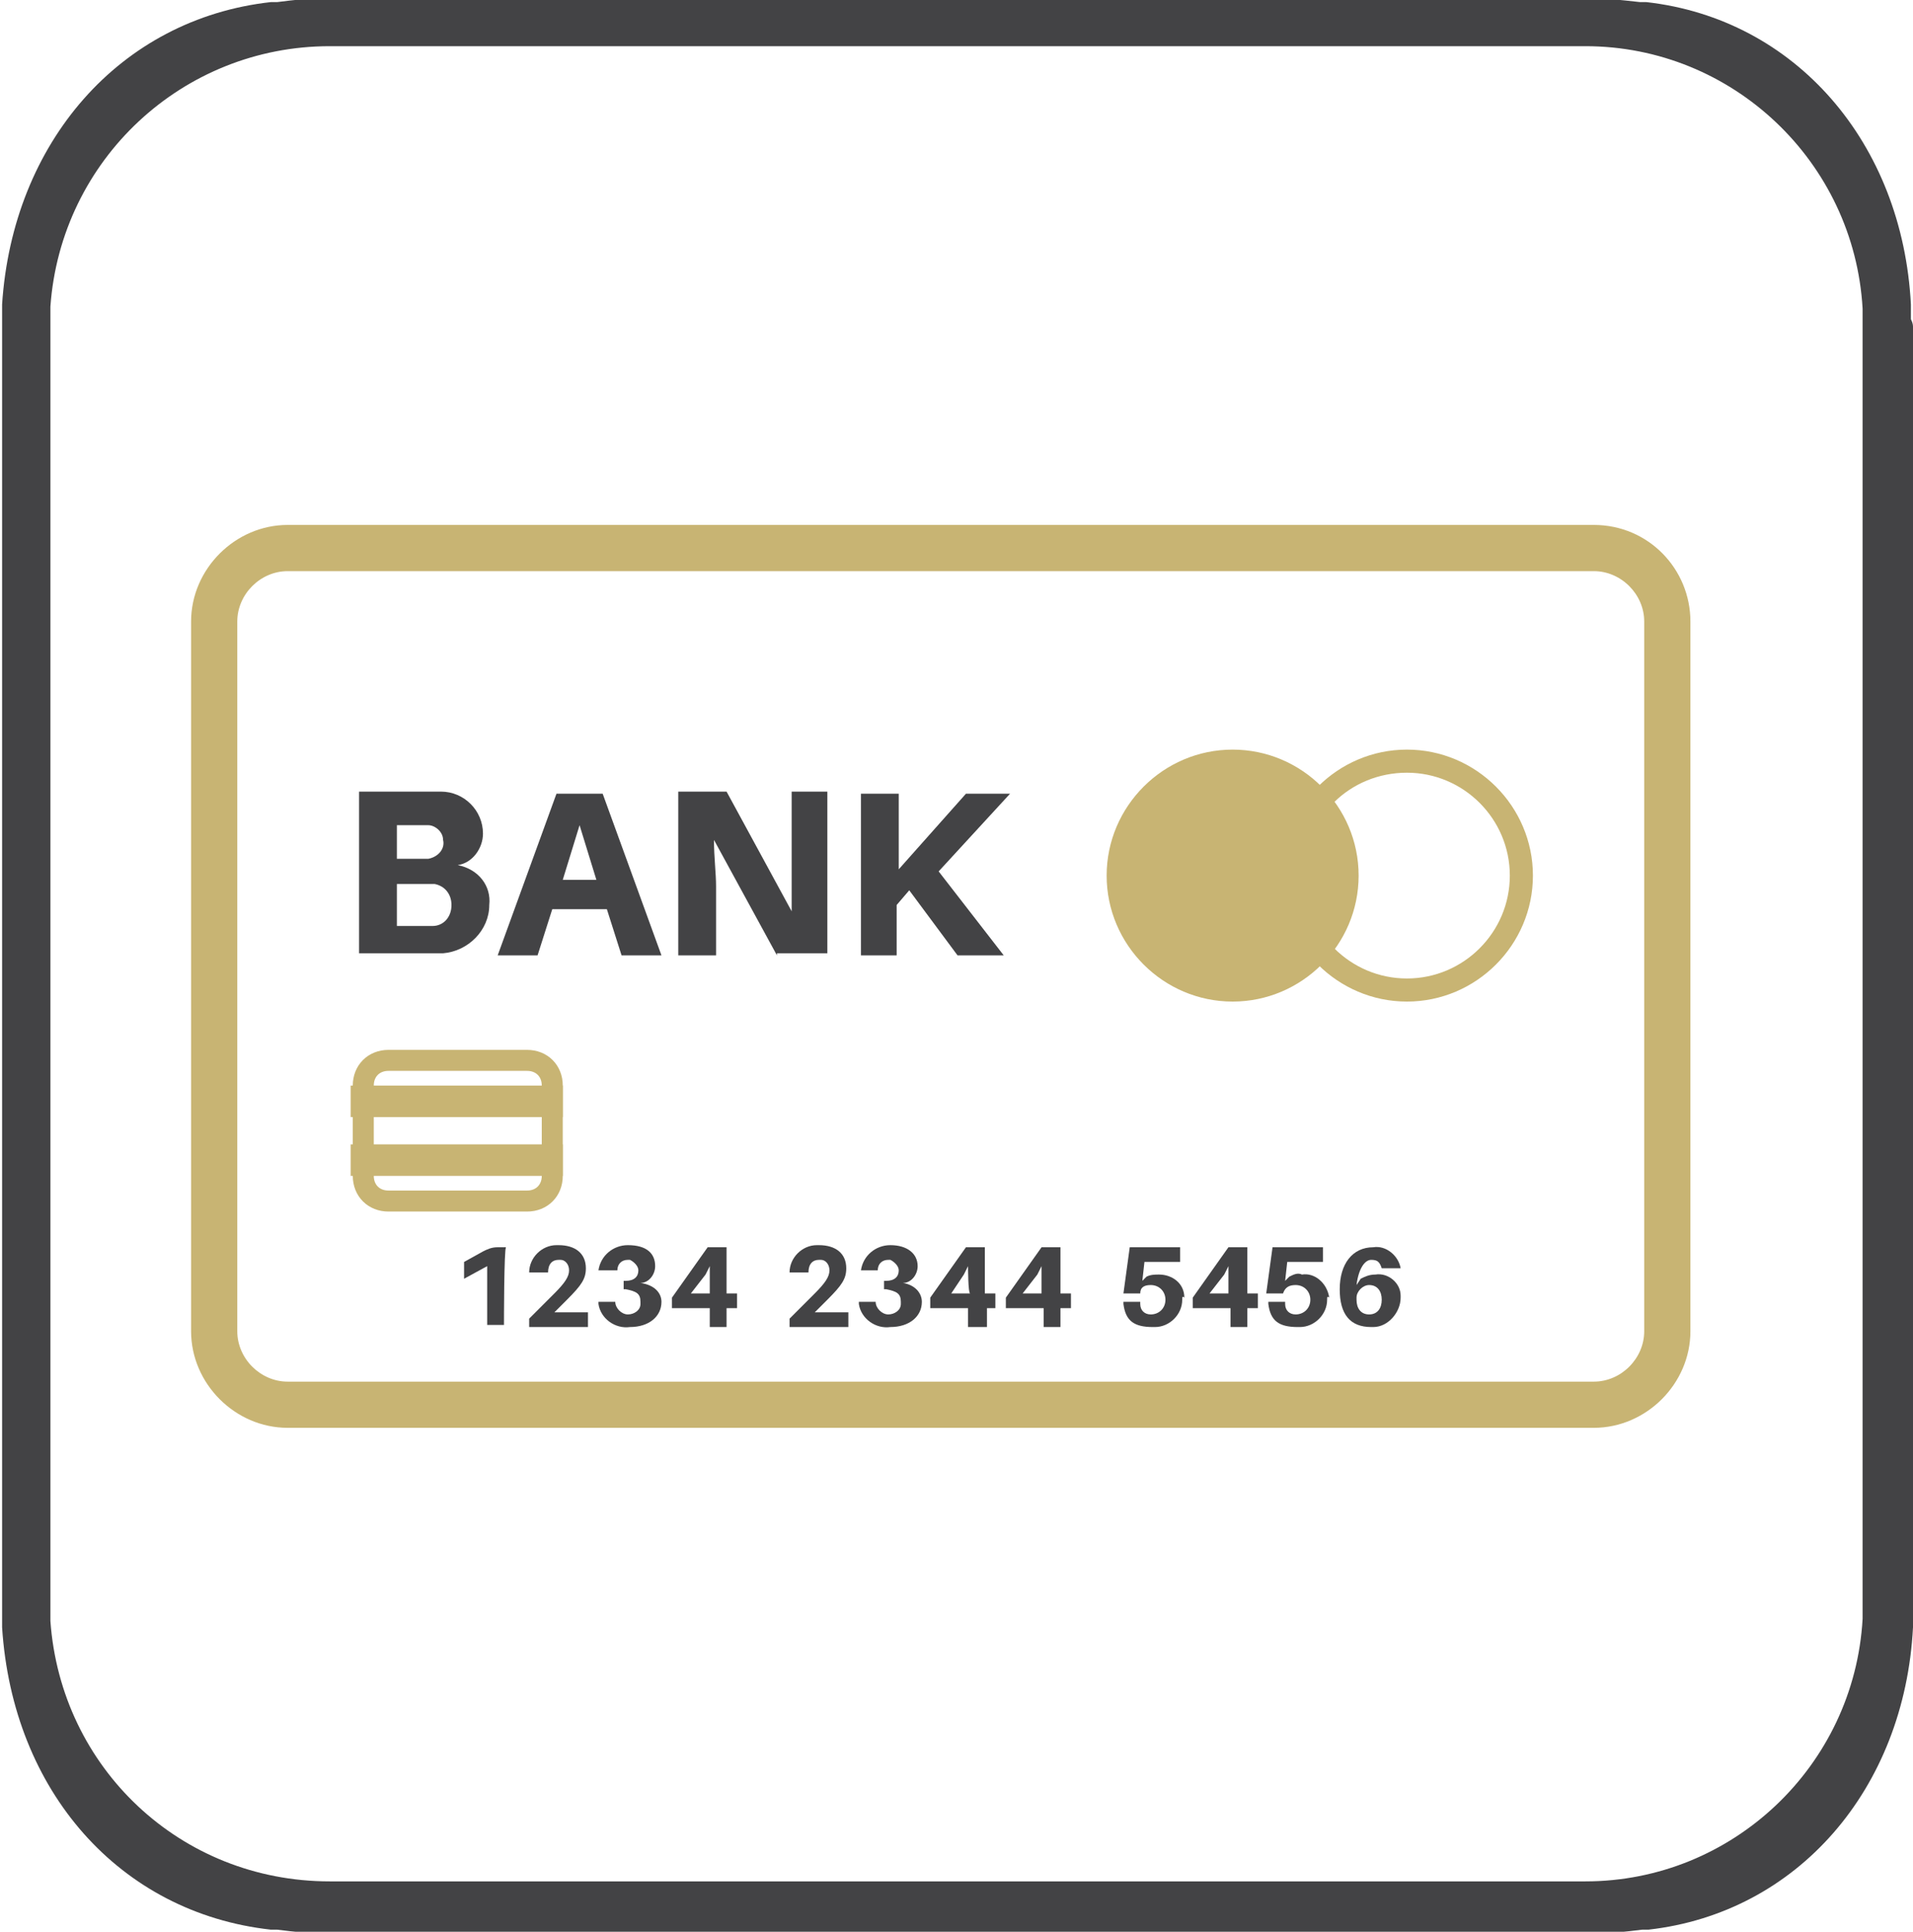
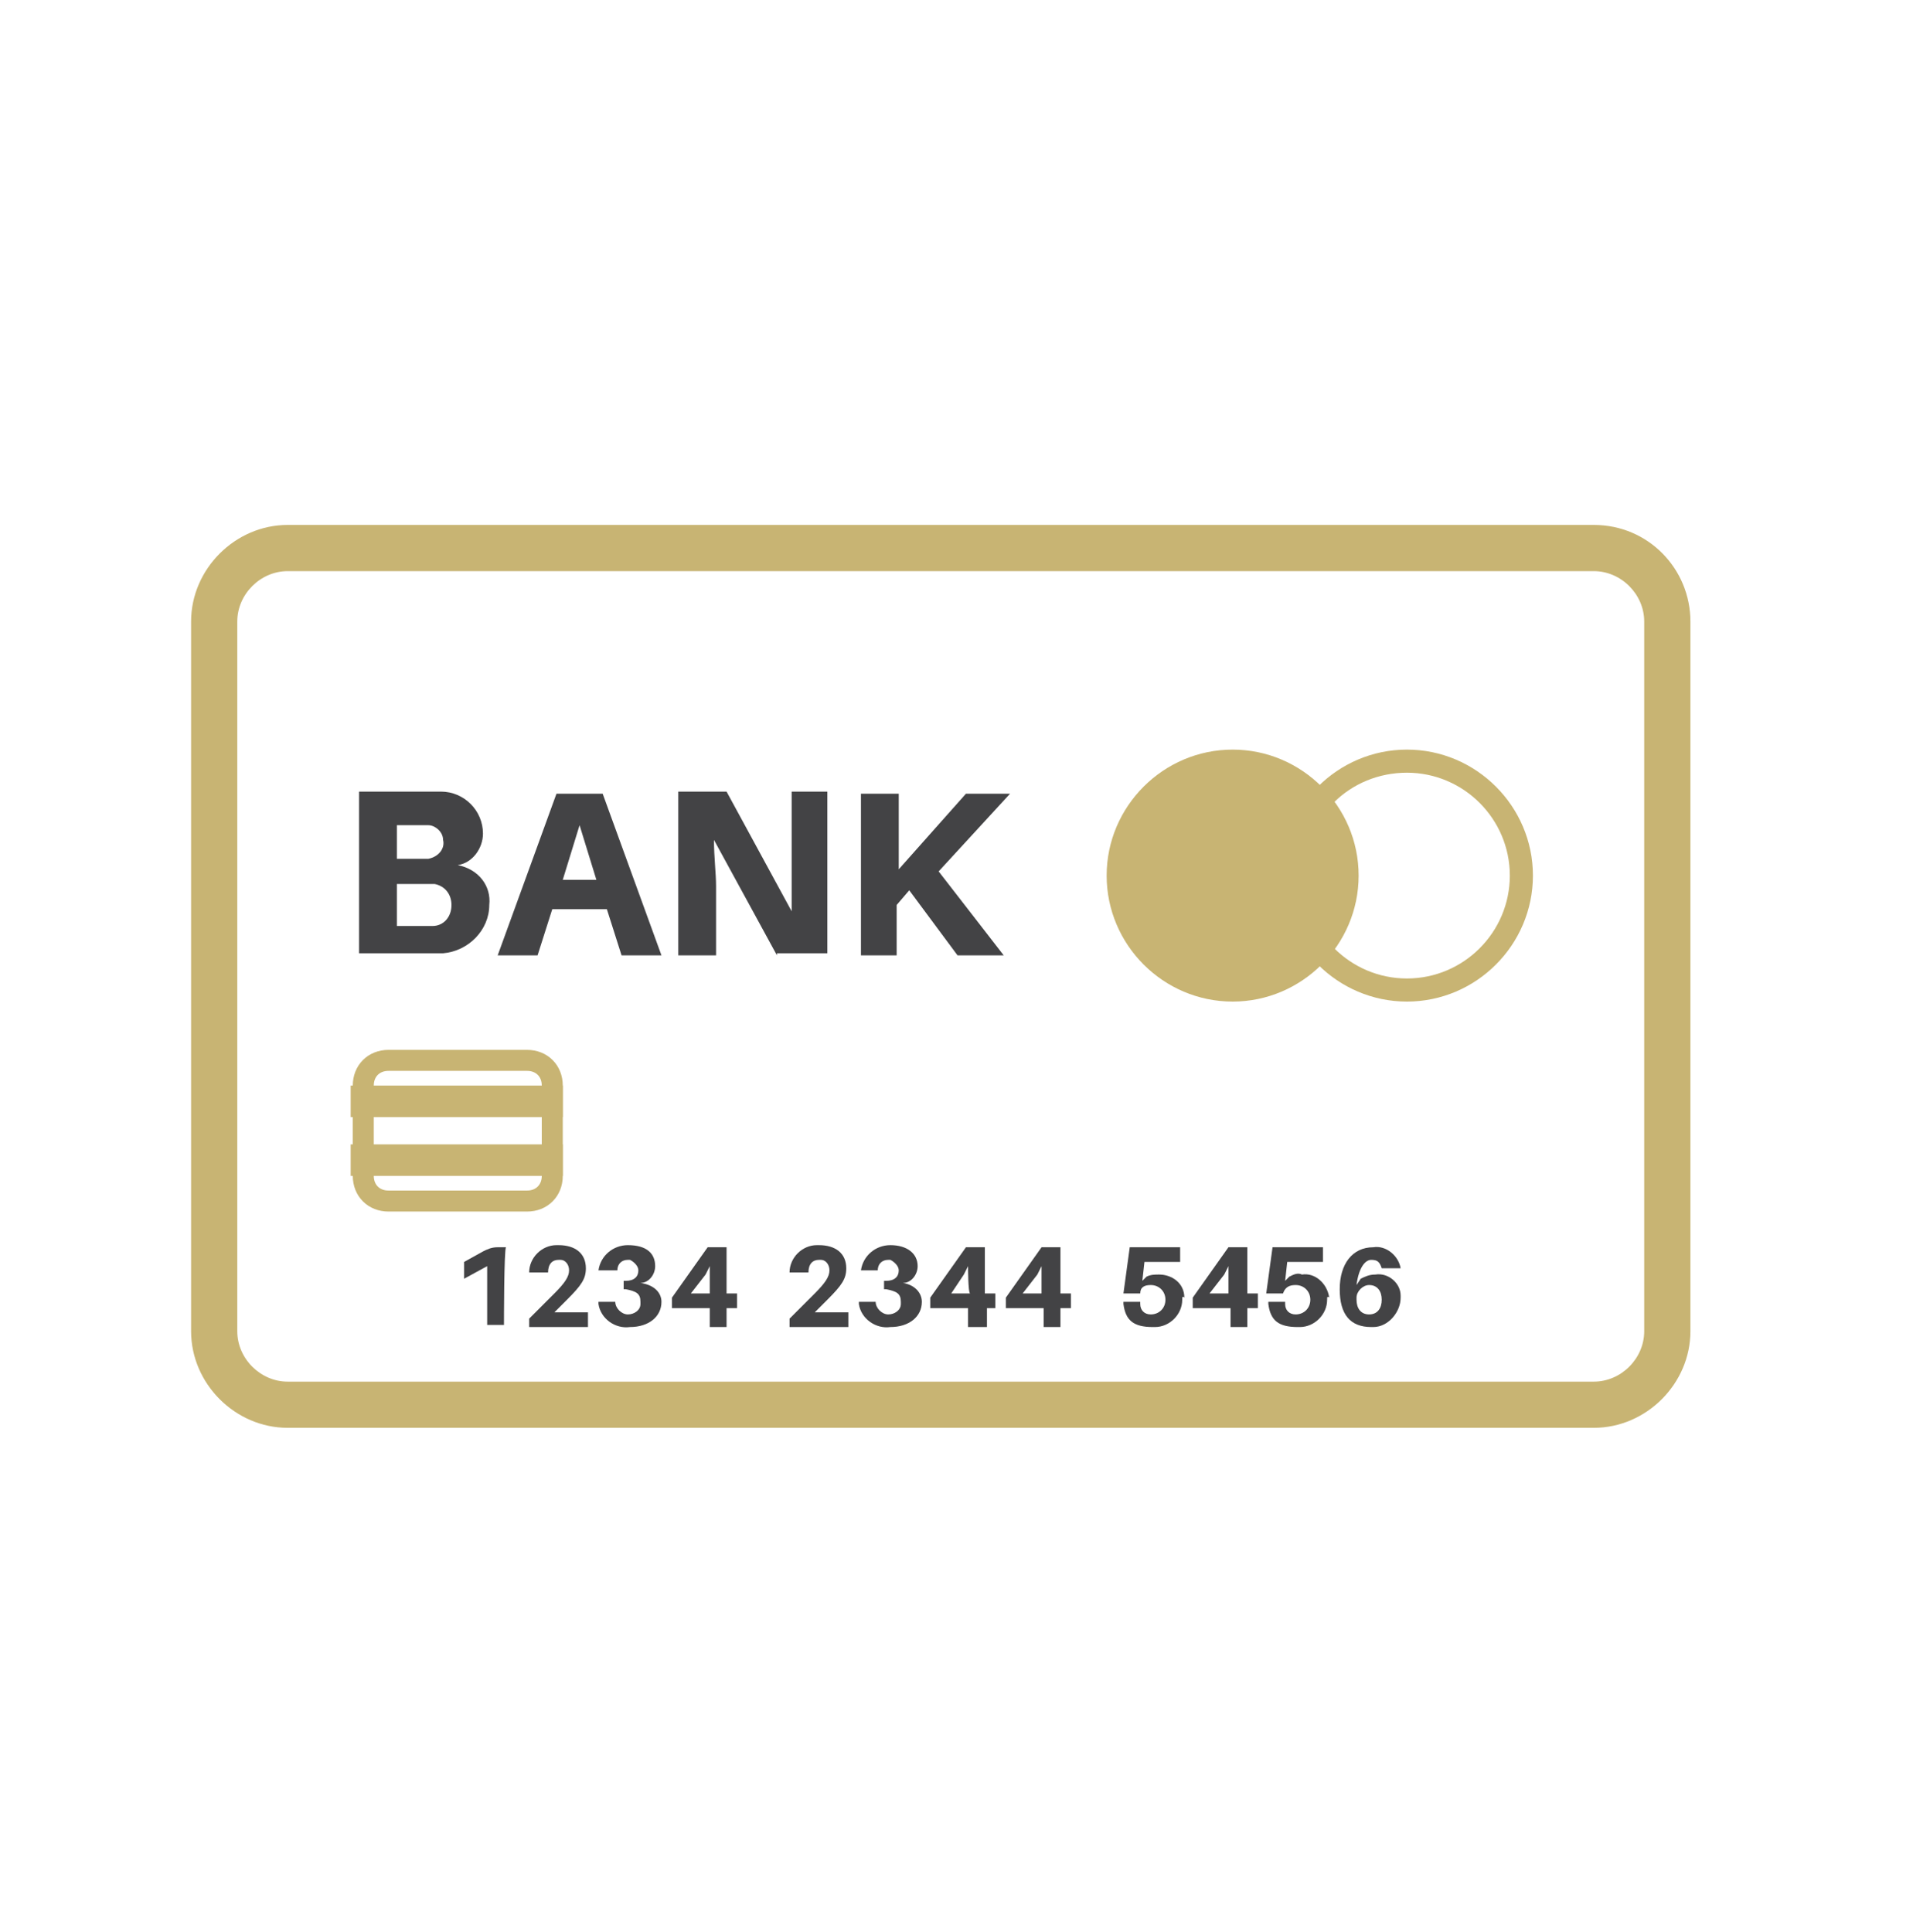
<svg xmlns="http://www.w3.org/2000/svg" version="1.1" id="Layer_1" x="0px" y="0px" width="91.1px" height="92px" viewBox="-259 351 91.1 92" style="enable-background:new -259 351 91.1 92;" xml:space="preserve">
  <style type="text/css">
	.st0{fill:#434345;}
	.st1{fill:#c8b473;}
	.st2{fill:none;stroke:#c8b473;stroke-miterlimit:10;}
</style>
  <title>Asset 4</title>
  <g id="Layer_2">
    <g id="Layer_1-2">
-       <path class="st0" d="M-168,366.2c0-0.1,0-0.2,0-0.4c0-0.1,0-0.2,0-0.3c-0.4-7.7-5.5-13.6-12.6-14.4c-0.1,0-0.2,0-0.3,0    c-0.9-0.1-1.8-0.2-2.6-0.2h-59.8c-0.9,0-1.7,0.1-2.5,0.2c-0.1,0-0.2,0-0.3,0c-7.2,0.8-12.3,6.7-12.8,14.4c0,0.1,0,0.2,0,0.3    s0,0.2,0,0.4s0,0.2,0,0.4v60.8c0,0.1,0,0.2,0,0.4c0,0.1,0,0.2,0,0.4s0,0.2,0,0.3c0.5,7.8,5.6,13.6,12.8,14.4h0.3    c0.8,0.1,1.7,0.2,2.6,0.2h59.8c0.9,0,1.8-0.1,2.6-0.2h0.2h0.1c7.1-0.8,12.2-6.7,12.6-14.4c0-0.1,0-0.2,0-0.3v-0.4    c0-0.1,0-0.2,0-0.4v-60.8C-167.9,366.5-167.9,366.4-168,366.2z M-256.6,428.2c0-0.1,0-0.2,0-0.3c0-0.1,0-0.2,0-0.3v-61.4    c0-0.1,0-0.2,0-0.3c0-0.1,0-0.2,0-0.3c0.5-7,6.3-12.4,13.3-12.4h59.8c7,0,12.8,5.5,13.2,12.5c0,0.1,0,0.1,0,0.2c0,0.1,0,0.2,0,0.3    c0,0.1,0,0.3,0,0.4v60.6c0,0.1,0,0.3,0,0.4c0,0.1,0,0.2,0,0.3c0,0.1,0,0.1,0,0.2c-0.4,7-6.2,12.5-13.2,12.5h-59.8    C-250.4,440.6-256.1,435.2-256.6,428.2L-256.6,428.2z" />
      <path class="st1" d="M-183.1,378.2c1.3,0,2.4,1.1,2.4,2.4l0,0v33.8c0,1.3-1.1,2.4-2.4,2.4h-62.2c-1.3,0-2.4-1.1-2.4-2.4    c0,0,0,0,0,0v-33.8c0-1.3,1.1-2.4,2.4-2.4l0,0H-183.1 M-183.1,376h-62.2c-2.5,0-4.6,2.1-4.6,4.6v33.8c0,2.5,2.1,4.6,4.6,4.6h62.2    c2.5,0,4.6-2.1,4.6-4.6c0,0,0,0,0,0v-33.8C-178.5,378.1-180.5,376-183.1,376C-183,376-183.1,376-183.1,376L-183.1,376z" />
      <path class="st1" d="M-200.3,386.7c3.3,0,6,2.7,6,6c0,3.3-2.7,6-6,6s-6-2.7-6-6C-206.3,389.4-203.6,386.7-200.3,386.7z" />
      <path class="st1" d="M-192,387.8c2.7,0,4.9,2.2,4.9,4.9c0,2.7-2.2,4.9-4.9,4.9s-4.9-2.2-4.9-4.9c0,0,0,0,0,0    C-196.9,389.9-194.7,387.8-192,387.8 M-192,386.7c-3.3,0-6,2.7-6,6c0,3.3,2.7,6,6,6s6-2.7,6-6C-186,389.4-188.7,386.7-192,386.7z" />
      <path class="st0" d="M-235.7,394.1c0,1.2-1,2.2-2.2,2.3c-0.4,0-0.7,0-1.1,0h-2.9v-7.7h2.9c0.3,0,0.7,0,1,0c1.1,0,2,0.9,2,2    c0,0.7-0.5,1.4-1.2,1.5C-236.2,392.4-235.6,393.2-235.7,394.1z M-240.1,391.9h1c0.2,0,0.3,0,0.5,0c0.5-0.1,0.8-0.5,0.7-0.9    c0-0.4-0.4-0.7-0.7-0.7c-0.2,0-0.4,0-0.5,0h-1L-240.1,391.9z M-237.5,394.1c0-0.5-0.3-0.9-0.8-1c0,0-0.1,0-0.1,0    c-0.2,0-0.4,0-0.5,0h-1.2v2h1.7C-237.9,395.1-237.5,394.7-237.5,394.1C-237.5,394.1-237.5,394.1-237.5,394.1z" />
      <path class="st0" d="M-232.7,394.3l-0.7,2.2h-1.9l2.8-7.7h2.2l2.8,7.7h-1.9l-0.7-2.2H-232.7z M-232.2,392.9h1.6l-0.8-2.6    L-232.2,392.9z" />
      <path class="st0" d="M-222,396.5l-3-5.5c0,0.8,0.1,1.6,0.1,2.2v3.3h-1.8v-7.8h2.3l3.1,5.7c0-0.8,0-1.7,0-2.3v-3.4h1.7v7.7H-222z" />
      <path class="st0" d="M-211.2,396.5h-2.2l-2.3-3.1l-0.6,0.7v2.4h-1.7v-7.7h1.8v3.6l3.2-3.6h2.1l-3.4,3.7L-211.2,396.5z" />
-       <path class="st2" d="M-233.9,408.2h-6.6c-0.7,0-1.2-0.5-1.2-1.2l0,0v-4.3c0-0.7,0.5-1.2,1.2-1.2l0,0h6.6c0.7,0,1.2,0.5,1.2,1.2    l0,0v4.3C-232.7,407.7-233.2,408.2-233.9,408.2z" />
+       <path class="st2" d="M-233.9,408.2h-6.6c-0.7,0-1.2-0.5-1.2-1.2l0,0v-4.3c0-0.7,0.5-1.2,1.2-1.2l0,0h6.6c0.7,0,1.2,0.5,1.2,1.2    v4.3C-232.7,407.7-233.2,408.2-233.9,408.2z" />
      <rect x="-241.8" y="403.2" class="st2" width="9.1" height="0.5" />
      <rect x="-241.8" y="406" class="st2" width="9.1" height="0.5" />
      <path class="st0" d="M-235,414.1h-0.8v-2.8l-1.1,0.6v-0.8l0.9-0.5c0.2-0.1,0.4-0.2,0.7-0.2h0.4C-235,410.4-235,414.1-235,414.1z" />
      <path class="st0" d="M-231,413.5v0.7h-2.8v-0.4l1.2-1.2c0.5-0.5,0.7-0.8,0.7-1.1c0-0.3-0.2-0.5-0.4-0.5c0,0,0,0-0.1,0    c-0.3,0-0.5,0.2-0.5,0.6l0,0h-0.9l0,0c0-0.7,0.6-1.3,1.3-1.3c0,0,0.1,0,0.1,0c0.8,0,1.3,0.4,1.3,1.1c0,0.5-0.2,0.8-0.9,1.5    l-0.6,0.6L-231,413.5L-231,413.5z" />
      <path class="st0" d="M-227.5,413c0,0.7-0.6,1.2-1.5,1.2c-0.7,0.1-1.4-0.4-1.5-1.1c0,0,0-0.1,0-0.1l0,0h0.8l0,0    c0,0.3,0.3,0.6,0.6,0.6c0.3,0,0.6-0.2,0.6-0.5c0,0,0,0,0-0.1c0-0.4-0.2-0.5-0.7-0.6h-0.1V412h0.1c0.4,0,0.6-0.2,0.6-0.5    c0-0.2-0.2-0.4-0.4-0.5c0,0,0,0-0.1,0c-0.3,0-0.5,0.2-0.5,0.5c0,0,0,0,0,0l0,0h-0.9l0,0c0.1-0.7,0.7-1.2,1.4-1.2c0,0,0,0,0,0    c0.9,0,1.3,0.4,1.3,1c0,0.4-0.3,0.8-0.7,0.8C-227.8,412.2-227.5,412.6-227.5,413z" />
      <path class="st0" d="M-224.4,413.3v0.9h-0.8v-0.9h-1.8v-0.5l1.7-2.4h0.9v2.2h0.5v0.7H-224.4z M-225.2,411.3l-0.2,0.4l-0.7,0.9h0.9    L-225.2,411.3z" />
      <path class="st0" d="M-218.6,413.5v0.7h-2.8v-0.4l1.2-1.2c0.5-0.5,0.7-0.8,0.7-1.1c0-0.3-0.2-0.5-0.4-0.5c0,0,0,0-0.1,0    c-0.3,0-0.5,0.2-0.5,0.6l0,0h-0.9l0,0c0-0.7,0.6-1.3,1.3-1.3c0,0,0.1,0,0.1,0c0.8,0,1.3,0.4,1.3,1.1c0,0.5-0.2,0.8-0.9,1.5    l-0.6,0.6L-218.6,413.5L-218.6,413.5z" />
      <path class="st0" d="M-215.1,413c0,0.7-0.6,1.2-1.5,1.2c-0.7,0.1-1.4-0.4-1.5-1.1c0,0,0-0.1,0-0.1l0,0h0.8l0,0    c0,0.3,0.3,0.6,0.6,0.6c0.3,0,0.6-0.2,0.6-0.5c0,0,0,0,0-0.1c0-0.4-0.2-0.5-0.7-0.6h-0.1V412h0.1c0.4,0,0.6-0.2,0.6-0.5    c0-0.2-0.2-0.4-0.4-0.5c0,0,0,0-0.1,0c-0.3,0-0.5,0.2-0.5,0.5c0,0,0,0,0,0l0,0h-0.8l0,0c0.1-0.7,0.7-1.2,1.4-1.2c0,0,0,0,0,0    c0.8,0,1.3,0.4,1.3,1c0,0.4-0.3,0.8-0.7,0.8C-215.4,412.2-215.1,412.6-215.1,413z" />
      <path class="st0" d="M-212,413.3v0.9h-0.9v-0.9h-1.8v-0.5l1.7-2.4h0.9v2.2h0.5v0.7H-212z M-212.9,411.3l-0.2,0.4l-0.6,0.9h0.9    C-212.9,412.6-212.9,411.3-212.9,411.3z" />
      <path class="st0" d="M-208.5,413.3v0.9h-0.8v-0.9h-1.8v-0.5l1.7-2.4h0.9v2.2h0.5v0.7H-208.5z M-209.4,411.3l-0.2,0.4l-0.7,0.9h0.9    V411.3z" />
      <path class="st0" d="M-202.7,412.9c0,0.7-0.6,1.3-1.3,1.3c0,0-0.1,0-0.1,0c-0.9,0-1.3-0.3-1.4-1.1V413h0.8v0.1    c0,0.3,0.2,0.5,0.5,0.5c0,0,0,0,0,0c0.4,0,0.7-0.3,0.7-0.7s-0.3-0.7-0.7-0.7c-0.3,0-0.5,0.1-0.5,0.4h-0.8l0.3-2.2h2.4v0.7h-1.7    l-0.1,0.9l0.2-0.2c0.2-0.1,0.4-0.1,0.6-0.1c0.6,0,1.2,0.4,1.2,1.1C-202.7,412.7-202.7,412.8-202.7,412.9z" />
      <path class="st0" d="M-199.6,413.3v0.9h-0.8v-0.9h-1.8v-0.5l1.7-2.4h0.9v2.2h0.5v0.7H-199.6z M-200.5,411.3l-0.2,0.4l-0.7,0.9h0.9    L-200.5,411.3z" />
      <path class="st0" d="M-195.8,412.9c0,0.7-0.6,1.3-1.3,1.3c0,0-0.1,0-0.1,0c-0.9,0-1.3-0.3-1.4-1.1V413h0.8v0.1    c0,0.3,0.2,0.5,0.5,0.5c0,0,0,0,0,0c0.4,0,0.7-0.3,0.7-0.7s-0.3-0.7-0.7-0.7c-0.3,0-0.5,0.1-0.6,0.4h-0.8l0.3-2.2h2.4v0.7h-1.7    l-0.1,0.9l0.2-0.2c0.2-0.1,0.4-0.2,0.6-0.1c0.6-0.1,1.2,0.4,1.3,1.1C-195.8,412.7-195.8,412.8-195.8,412.9z" />
      <path class="st0" d="M-192.3,412.8c0,0.7-0.6,1.4-1.3,1.4c0,0-0.1,0-0.1,0c-1,0-1.5-0.6-1.5-1.8s0.6-2,1.6-2    c0.6-0.1,1.2,0.4,1.3,1c0,0,0,0,0,0v0h-0.9v0c-0.1-0.3-0.2-0.4-0.5-0.4s-0.6,0.4-0.7,1.2l0.2-0.3c0.2-0.1,0.4-0.2,0.7-0.2    c0.6-0.1,1.2,0.4,1.2,1C-192.3,412.7-192.3,412.8-192.3,412.8z M-193.2,412.9c0-0.4-0.2-0.7-0.6-0.7c-0.3,0-0.6,0.3-0.6,0.6    c0,0,0,0,0,0.1c0,0.4,0.2,0.7,0.6,0.7C-193.4,413.6-193.2,413.3-193.2,412.9C-193.2,413-193.2,413-193.2,412.9L-193.2,412.9z" />
    </g>
  </g>
</svg>